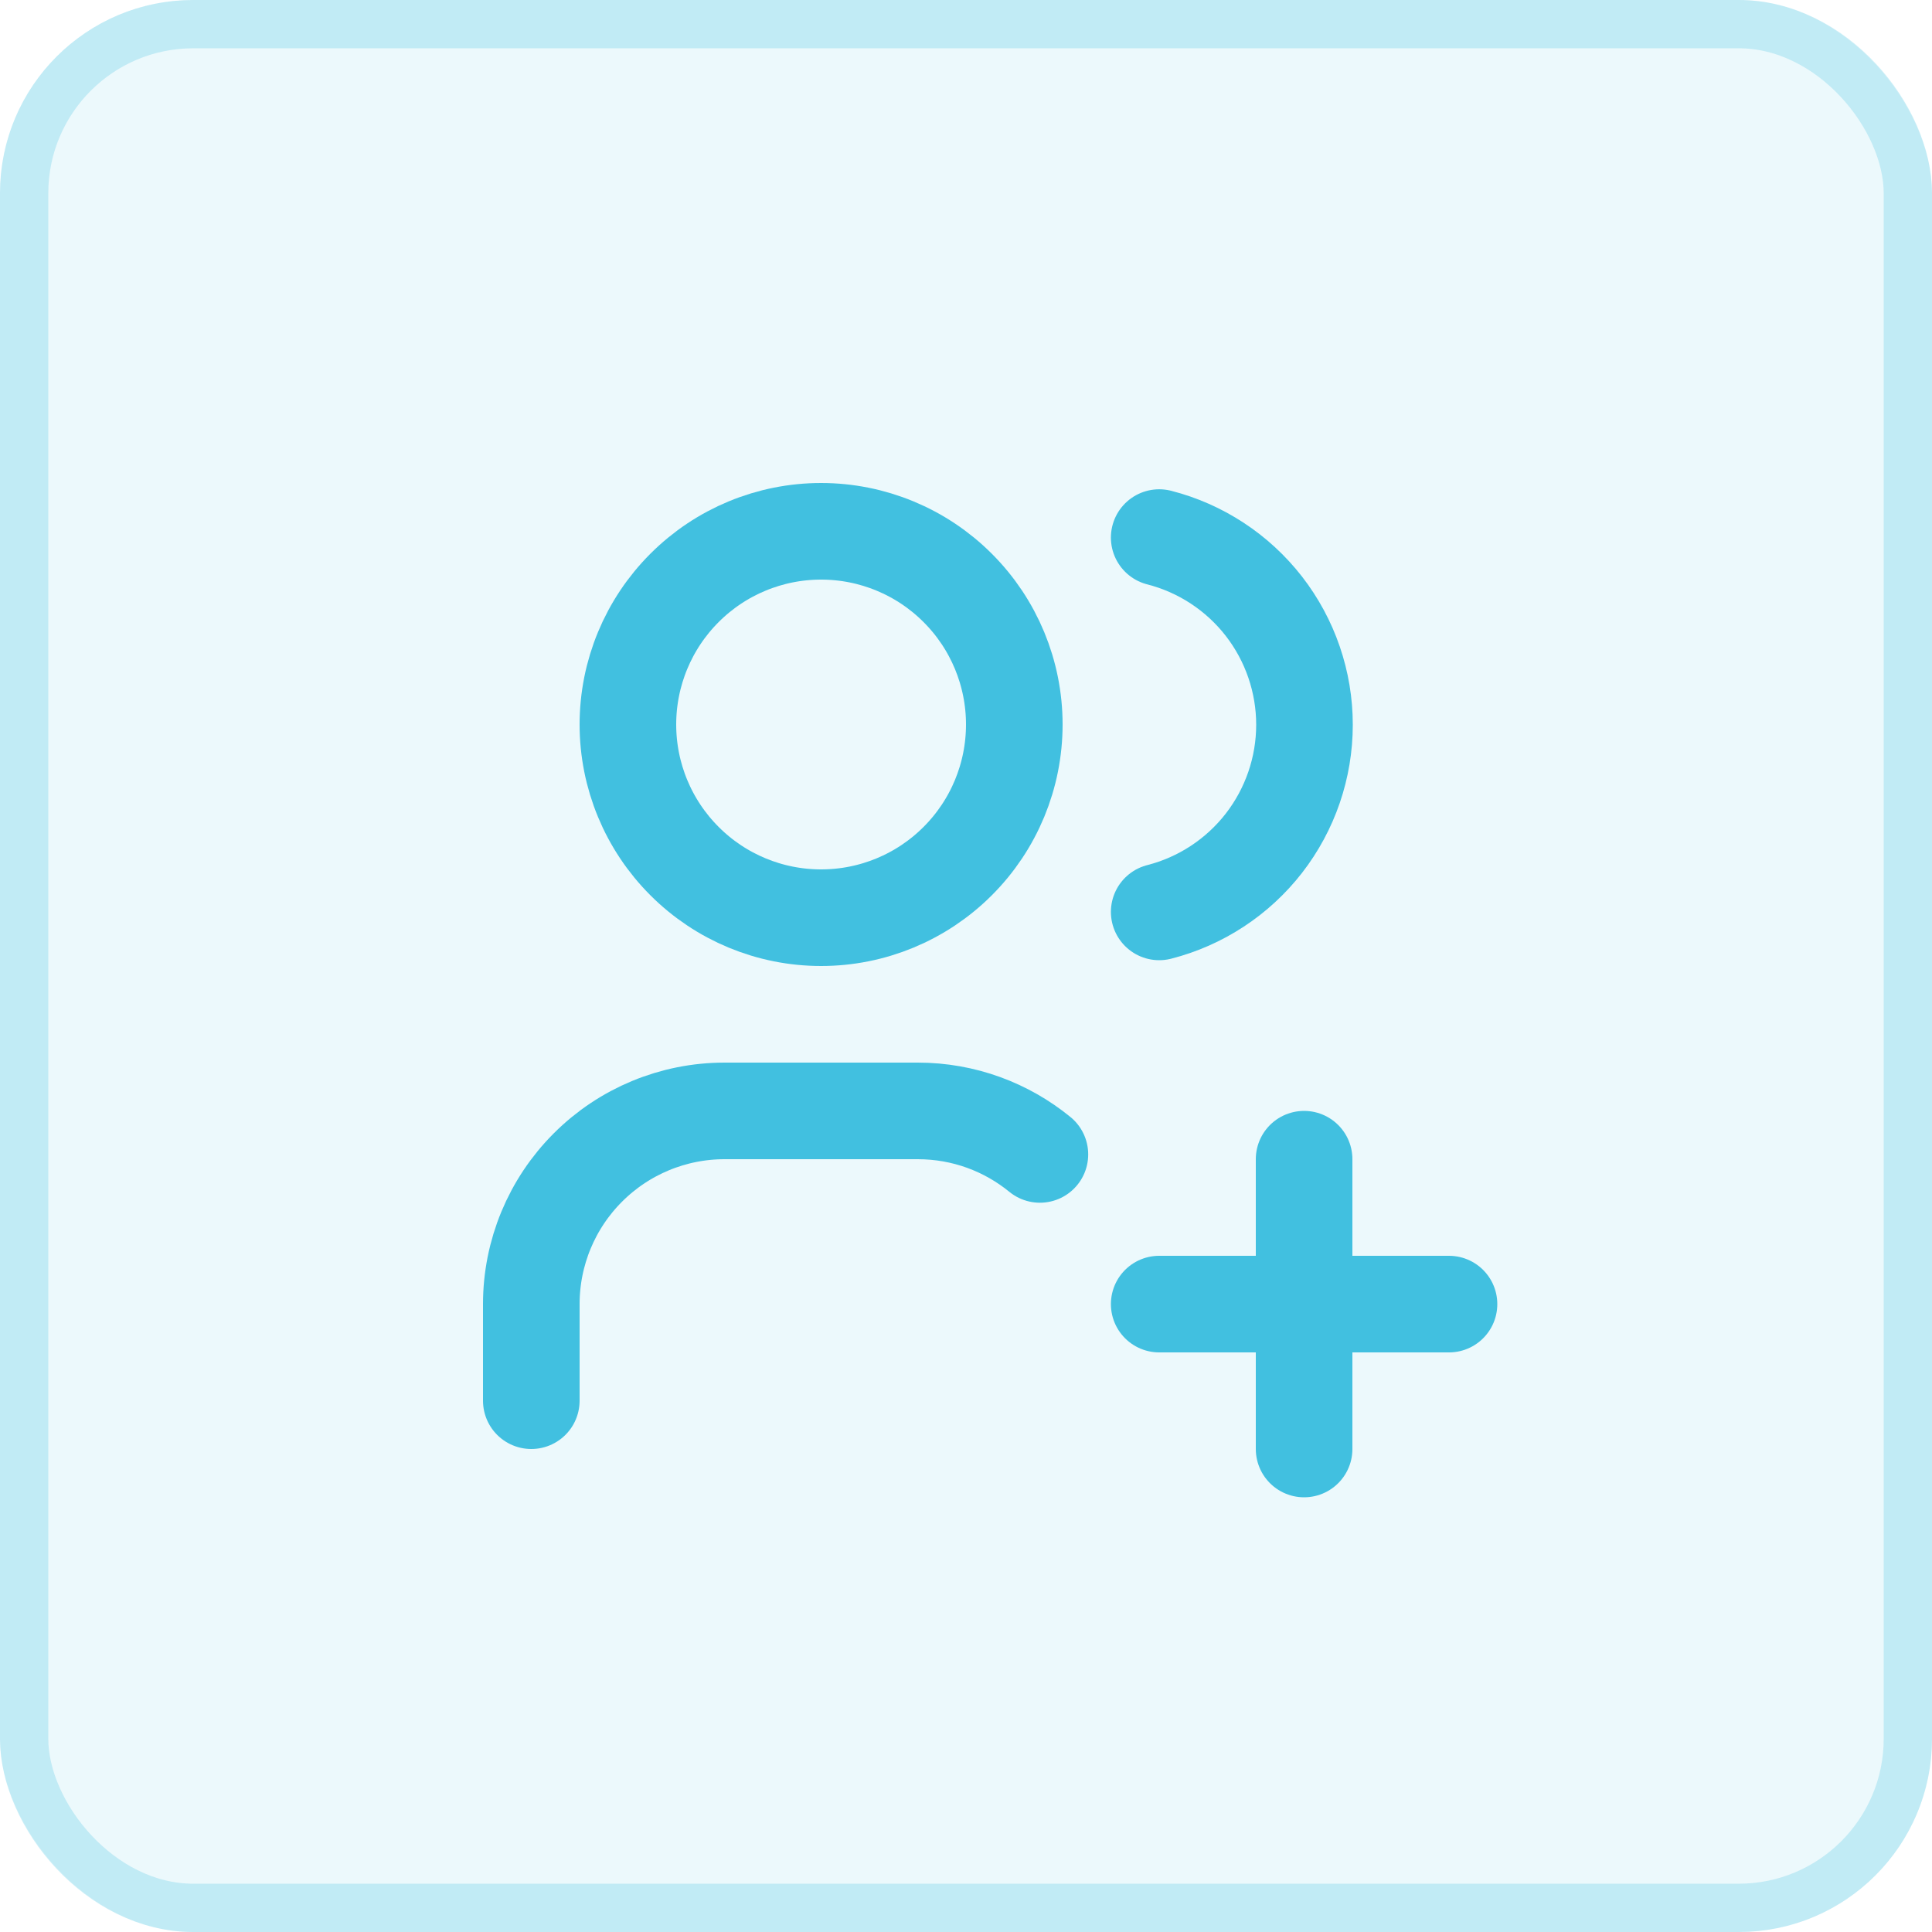
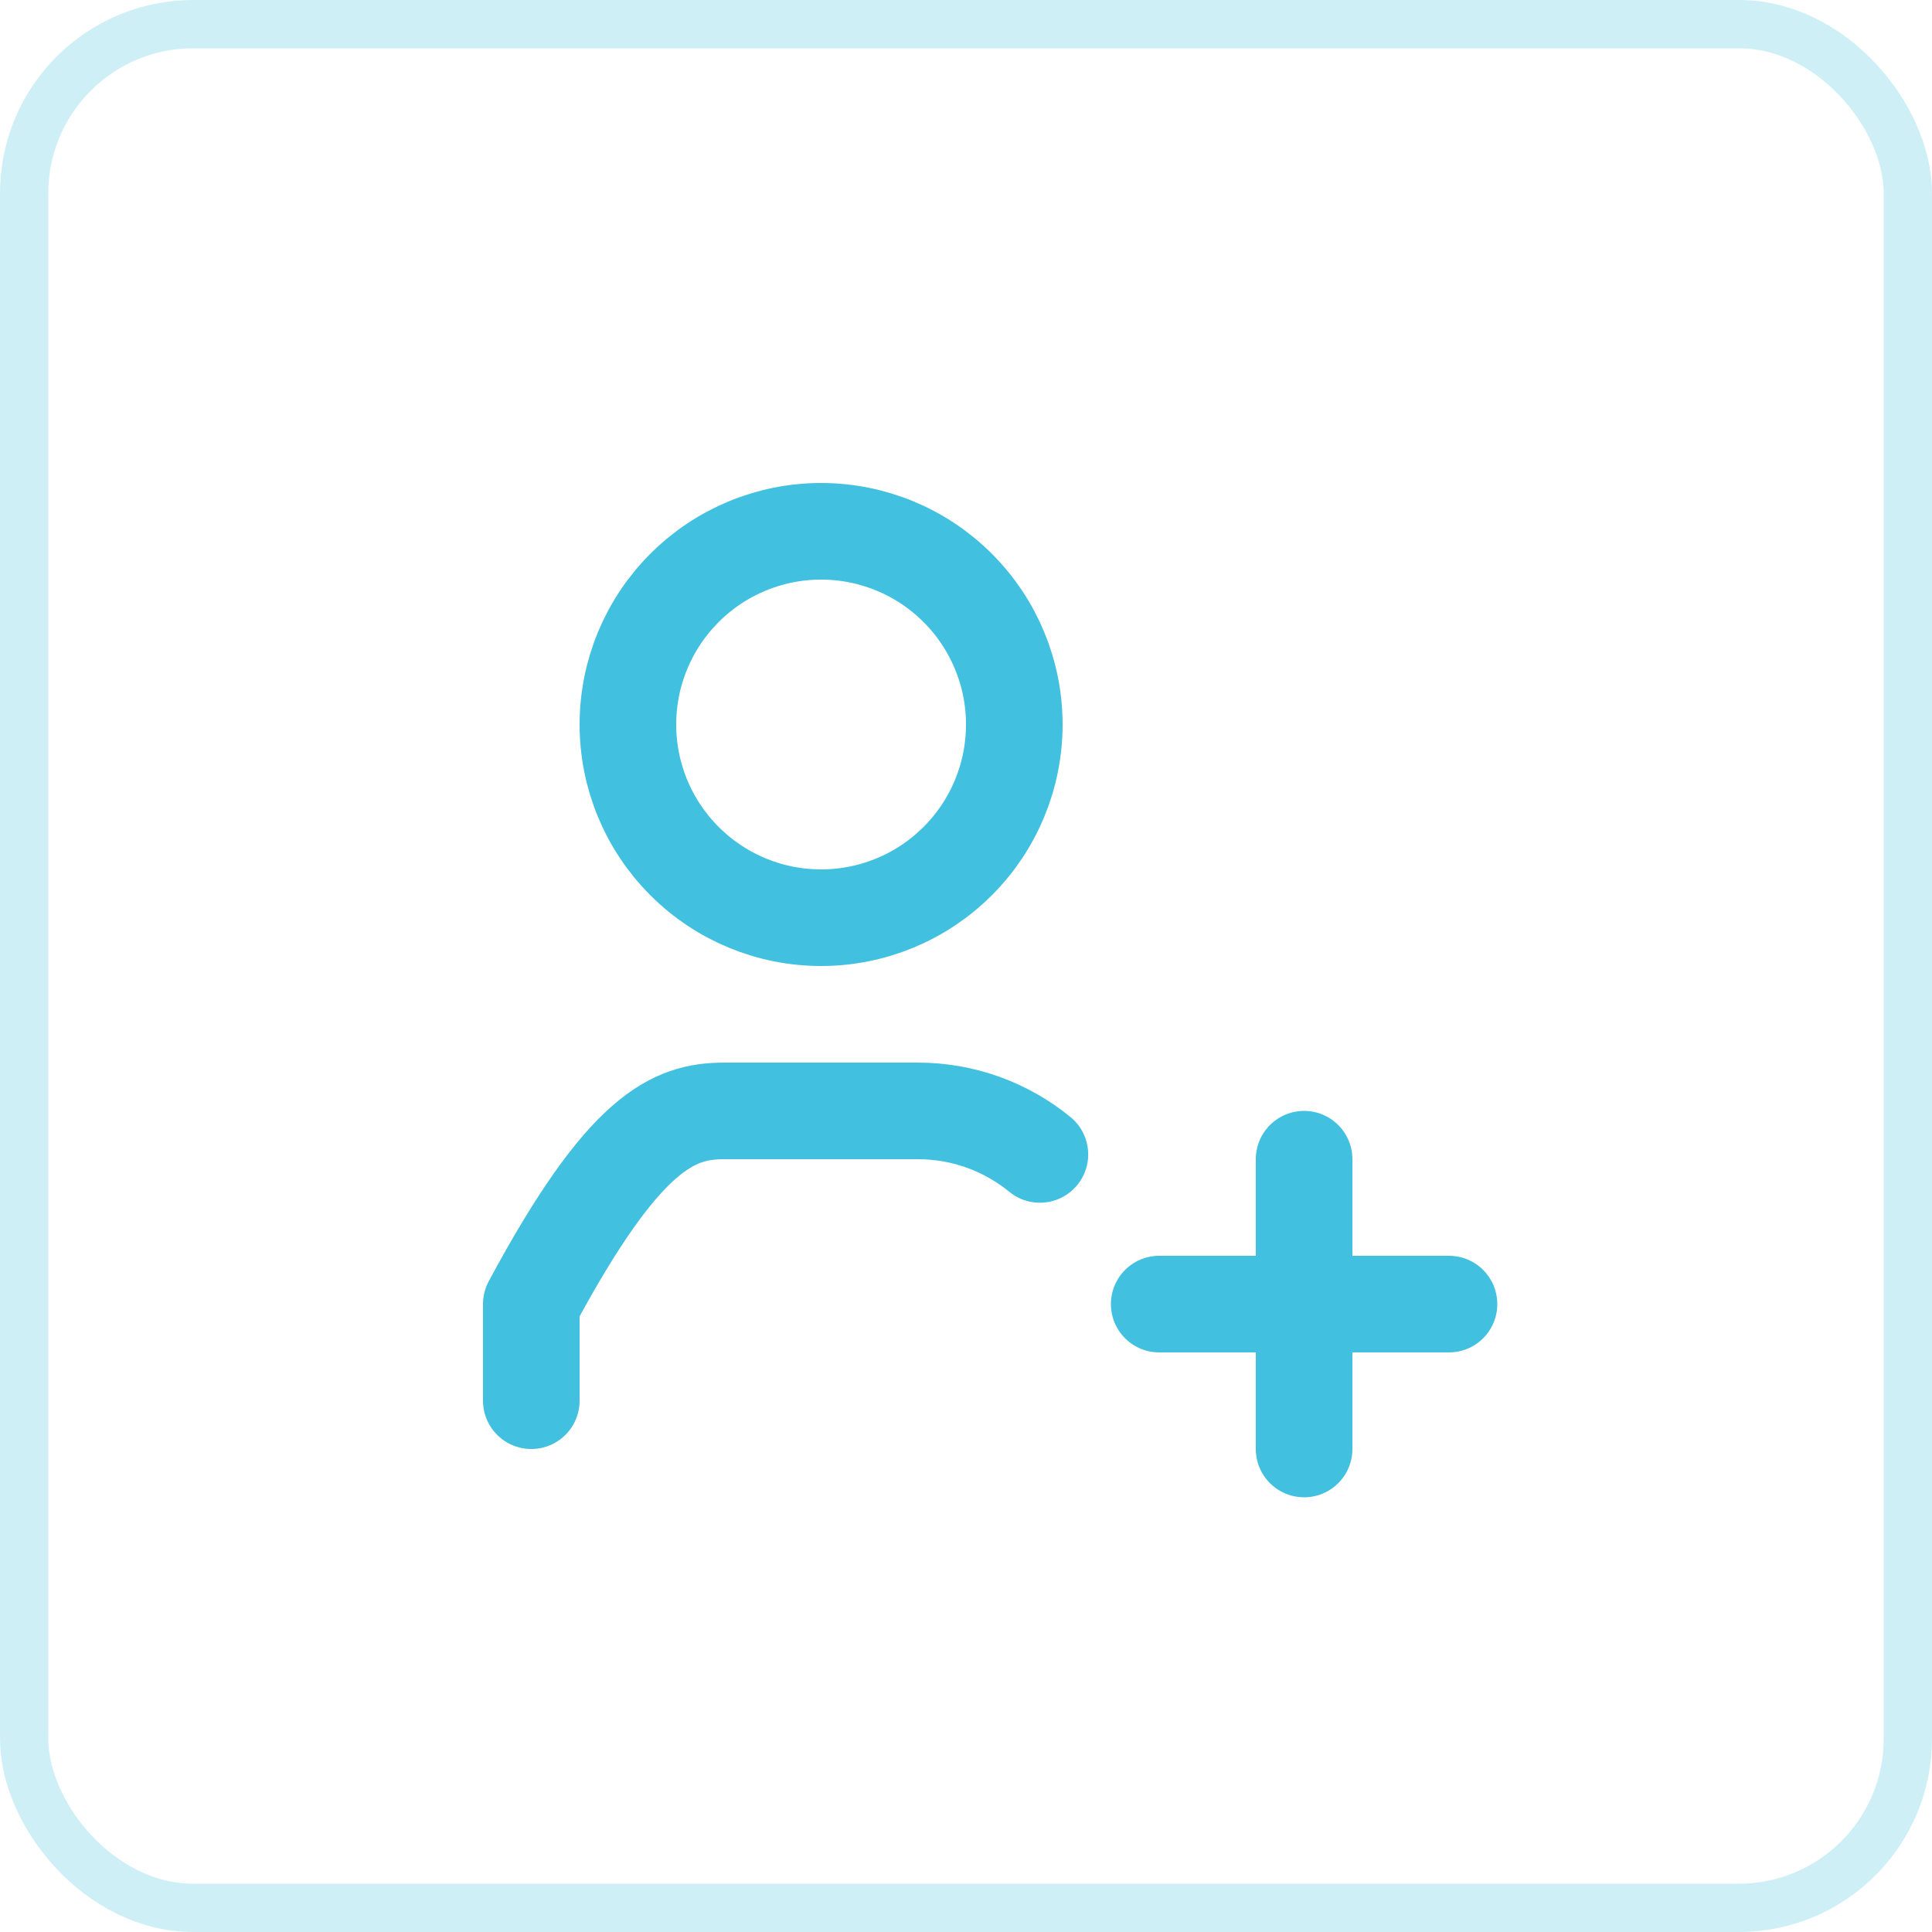
<svg xmlns="http://www.w3.org/2000/svg" width="40" height="40" viewBox="0 0 40 40" fill="none">
-   <rect width="40" height="40" rx="4" fill="#41C0E0" fill-opacity="0.1" />
  <rect x="0.5" y="0.5" width="39" height="39" rx="3.5" stroke="#41C0E0" stroke-opacity="0.25" />
  <g clip-path="url(#clip0_1618_319)">
    <path d="M13 15C13 16.061 13.421 17.078 14.172 17.828C14.922 18.579 15.939 19 17 19C18.061 19 19.078 18.579 19.828 17.828C20.579 17.078 21 16.061 21 15C21 13.939 20.579 12.922 19.828 12.172C19.078 11.421 18.061 11 17 11C15.939 11 14.922 11.421 14.172 12.172C13.421 12.922 13 13.939 13 15Z" stroke="#41C0E0" stroke-width="2" stroke-linecap="round" stroke-linejoin="round" />
-     <path d="M11 29V27C11 25.939 11.421 24.922 12.172 24.172C12.922 23.421 13.939 23 15 23H19C19.96 23 20.84 23.338 21.53 23.901" stroke="#41C0E0" stroke-width="2" stroke-linecap="round" stroke-linejoin="round" />
-     <path d="M24 11.13C24.86 11.35 25.623 11.851 26.168 12.552C26.712 13.254 27.008 14.117 27.008 15.005C27.008 15.893 26.712 16.756 26.168 17.458C25.623 18.159 24.86 18.66 24 18.88" stroke="#41C0E0" stroke-width="2" stroke-linecap="round" stroke-linejoin="round" />
+     <path d="M11 29V27C12.922 23.421 13.939 23 15 23H19C19.96 23 20.84 23.338 21.53 23.901" stroke="#41C0E0" stroke-width="2" stroke-linecap="round" stroke-linejoin="round" />
    <path d="M24 27H30" stroke="#41C0E0" stroke-width="2" stroke-linecap="round" stroke-linejoin="round" />
    <path d="M27 24V30" stroke="#41C0E0" stroke-width="2" stroke-linecap="round" stroke-linejoin="round" />
  </g>
  <defs>
    <clipPath id="clip0_1618_319">
      <rect width="24" height="24" fill="white" transform="translate(8 8)" />
    </clipPath>
  </defs>
</svg>